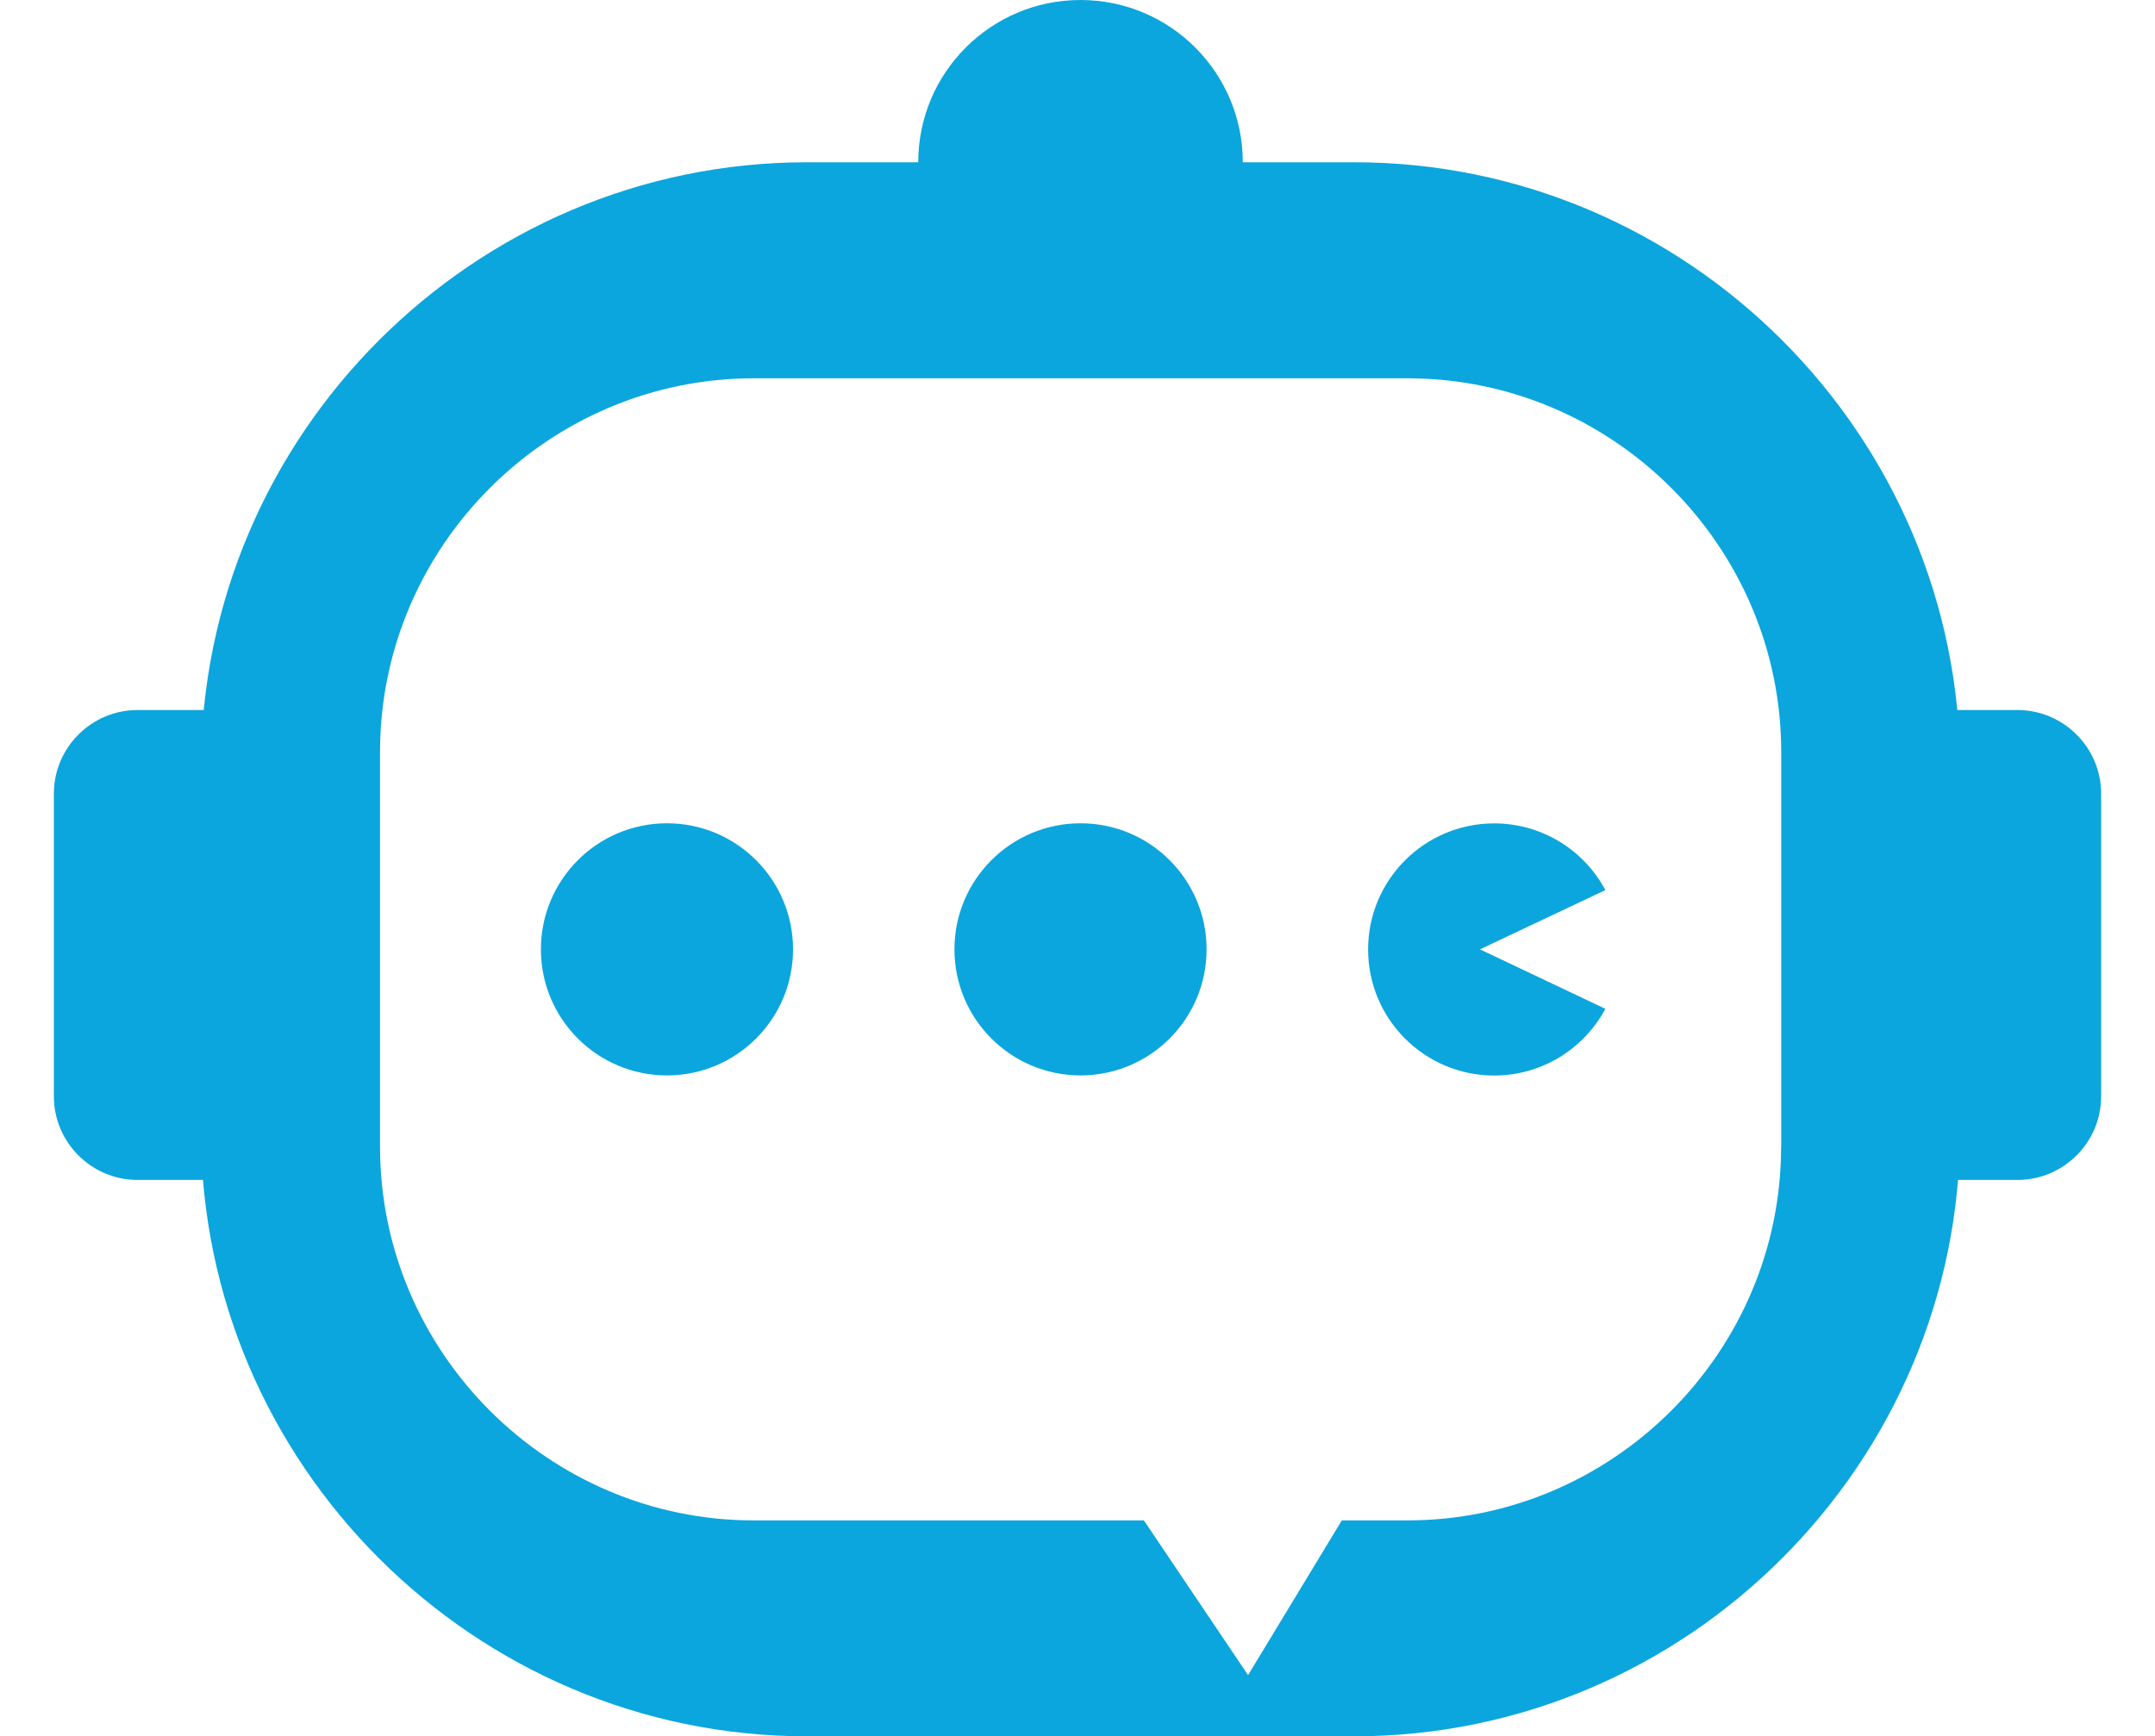
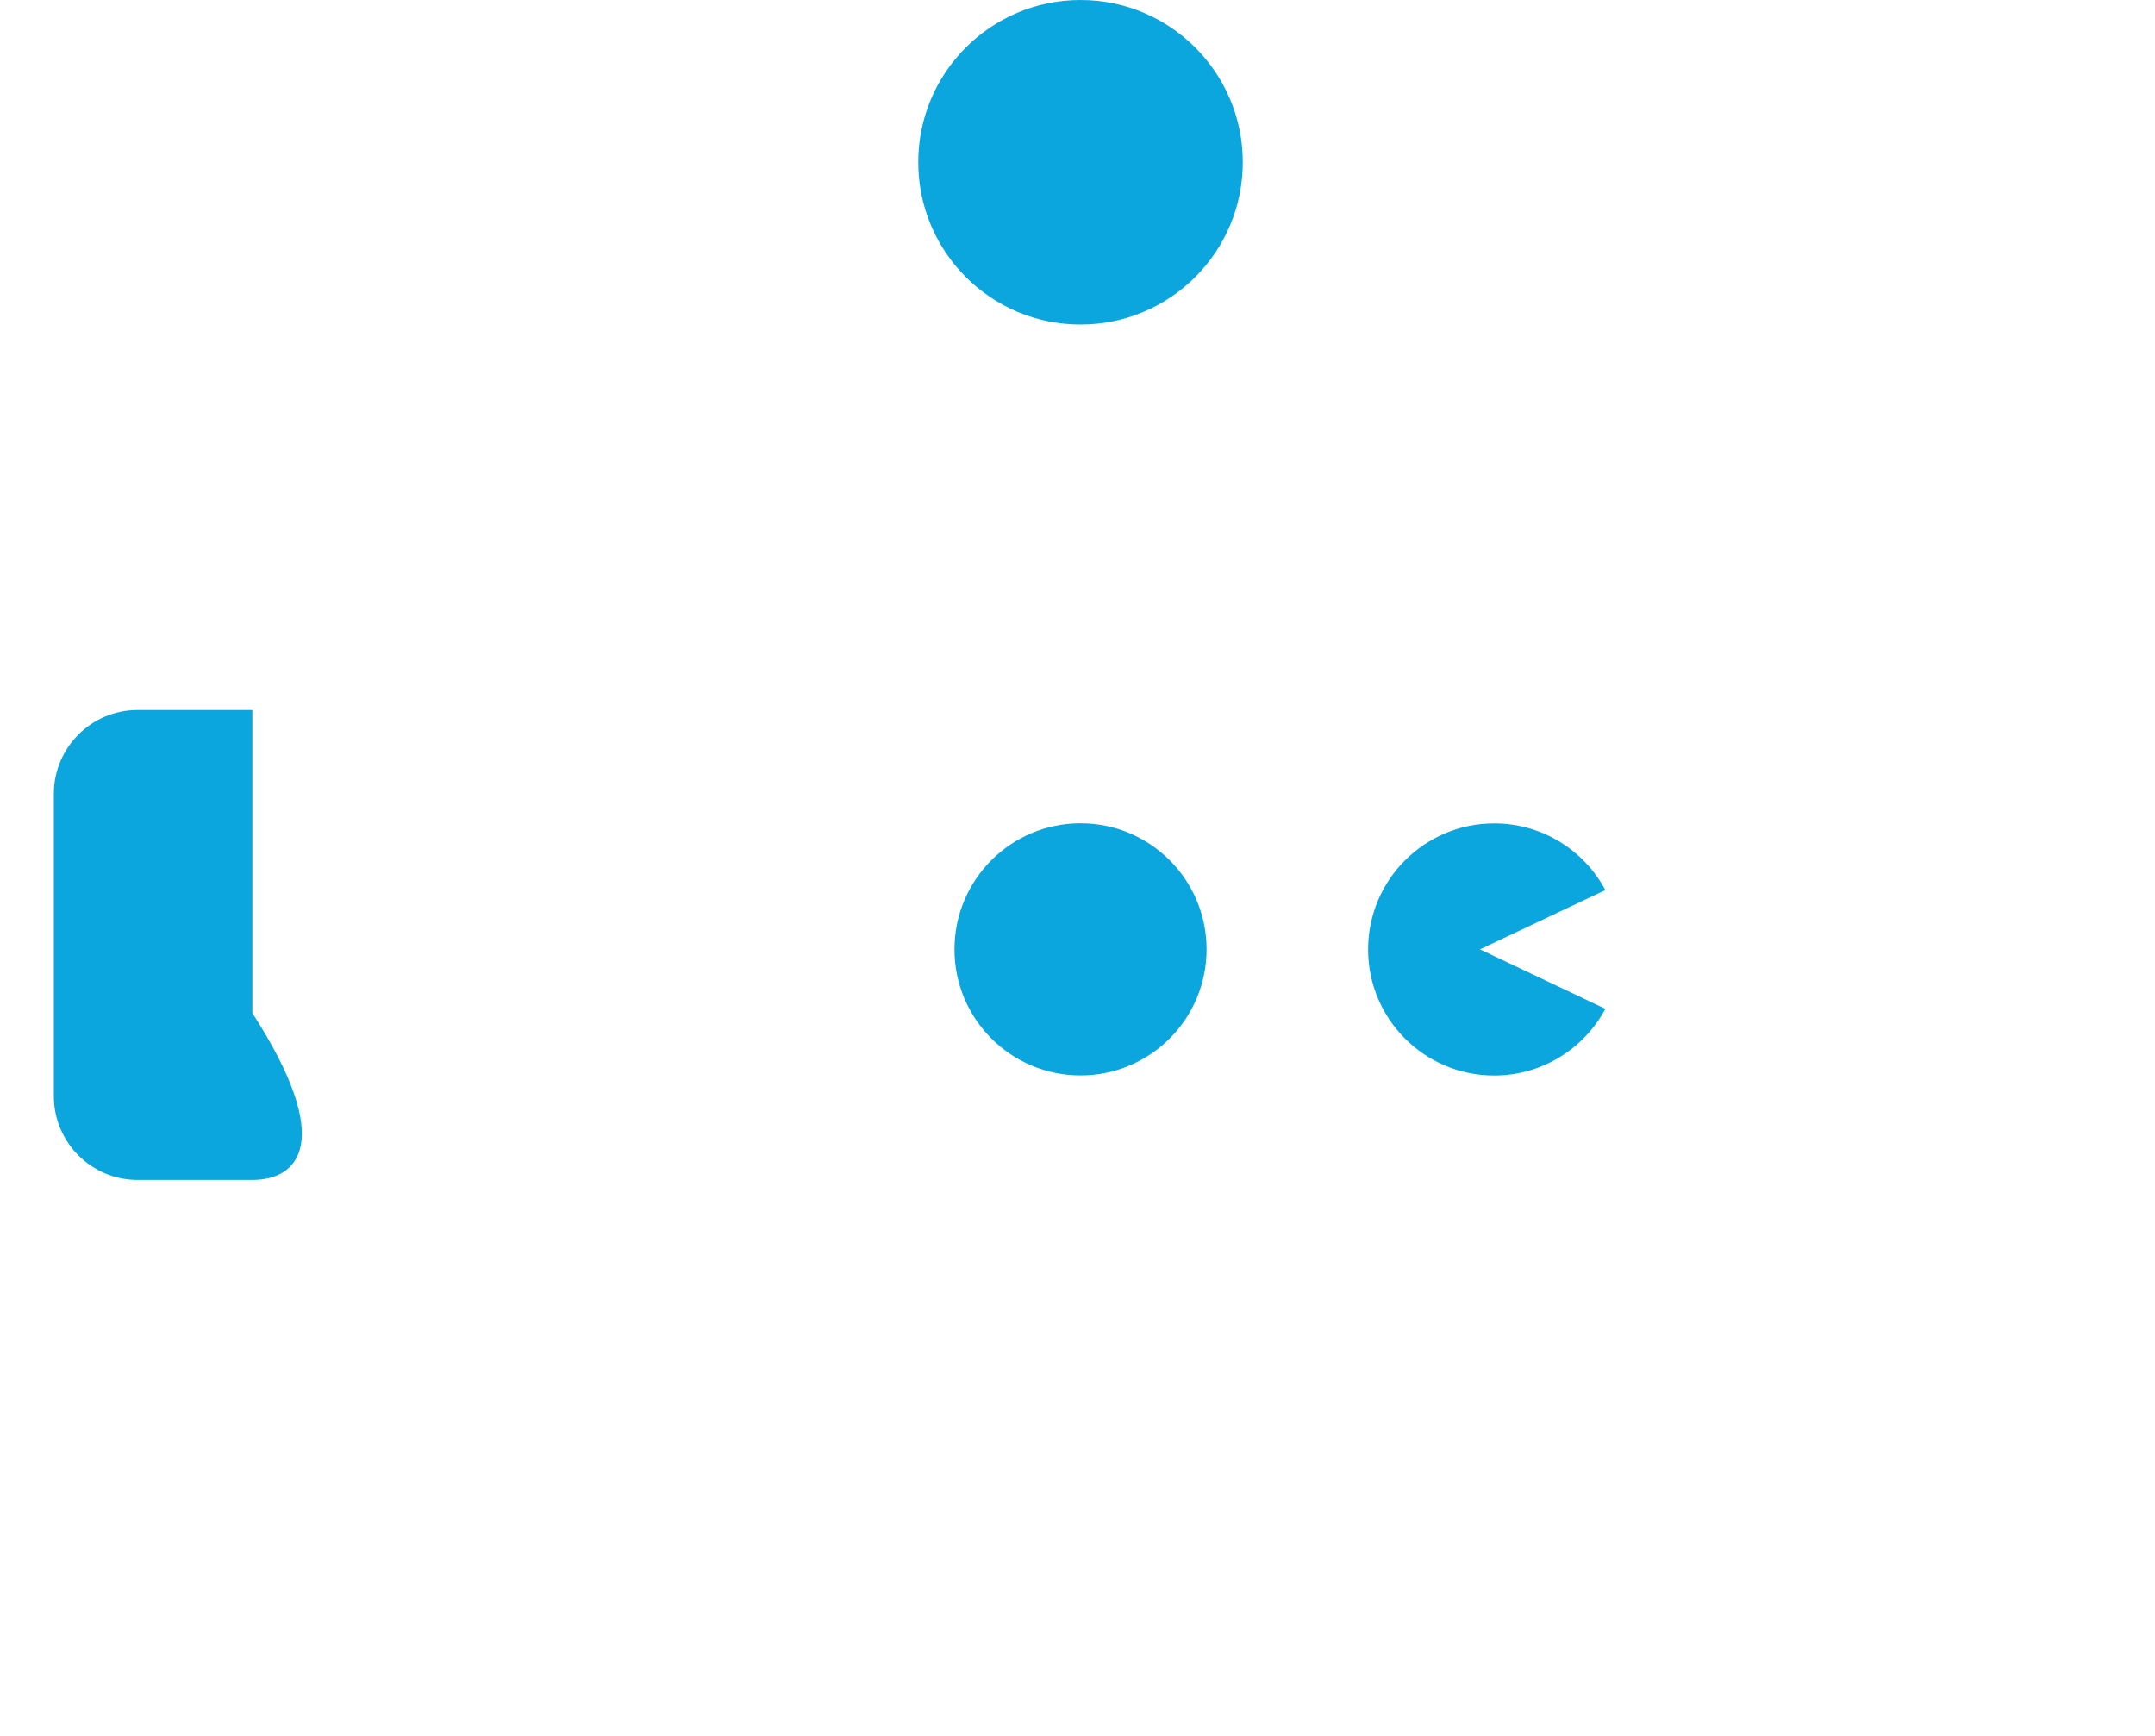
<svg xmlns="http://www.w3.org/2000/svg" viewBox="5 18.98 190 161.15" width="200" height="161.15">
  <g>
    <g>
-       <path d="M125.68,34.04H74.89c-30.93,0-56.24,25.31-56.24,56.24v33.61c0,30.93,25.31,56.24,56.24,56.24h50.78    c30.93,0,56.24-25.31,56.24-56.24V90.28C181.92,59.35,156.61,34.04,125.68,34.04z M165.3,125.41c0,19.07-15.61,34.68-34.68,34.68    h-6.09l-8.7,14.36l-9.67-14.36H69.95c-19.07,0-34.68-15.61-34.68-34.68V88.77c0-19.07,15.61-34.68,34.68-34.68h60.68    c19.07,0,34.68,15.61,34.68,34.68V125.41z" fill="#0BA6DD" stroke-width="0" />
      <g>
-         <circle cx="61.9" cy="107.09" r="11.7" fill="#0BA6DD" stroke-width="0" />
        <circle cx="100.28" cy="107.09" r="11.7" fill="#0BA6DD" stroke-width="0" />
        <path d="M137.35,107.09l11.64-5.5c-1.97-3.69-5.85-6.19-10.32-6.19c-6.46,0-11.7,5.24-11.7,11.7     c0,6.46,5.24,11.7,11.7,11.7c4.47,0,8.35-2.51,10.32-6.19L137.35,107.09z" fill="#0BA6DD" stroke-width="0" />
      </g>
    </g>
-     <path d="M23.42,128.49H12.75C8.49,128.49,5,125,5,120.74V92.63c0-4.26,3.49-7.75,7.75-7.75h10.67   c4.26,0,7.75,3.49,7.75,7.75v28.12C31.17,125,27.68,128.49,23.42,128.49z" fill="#0BA6DD" stroke-width="0" />
-     <path d="M187.25,128.49h-10.67c-4.26,0-7.75-3.49-7.75-7.75V92.63c0-4.26,3.49-7.75,7.75-7.75h10.67   c4.26,0,7.75,3.49,7.75,7.75v28.12C195,125,191.51,128.49,187.25,128.49z" fill="#0BA6DD" stroke-width="0" />
+     <path d="M23.42,128.49H12.75C8.49,128.49,5,125,5,120.74V92.63c0-4.26,3.49-7.75,7.75-7.75h10.67   v28.12C31.17,125,27.68,128.49,23.42,128.49z" fill="#0BA6DD" stroke-width="0" />
    <circle cx="100.28" cy="34.04" r="15.06" fill="#0BA6DD" stroke-width="0" />
  </g>
</svg>